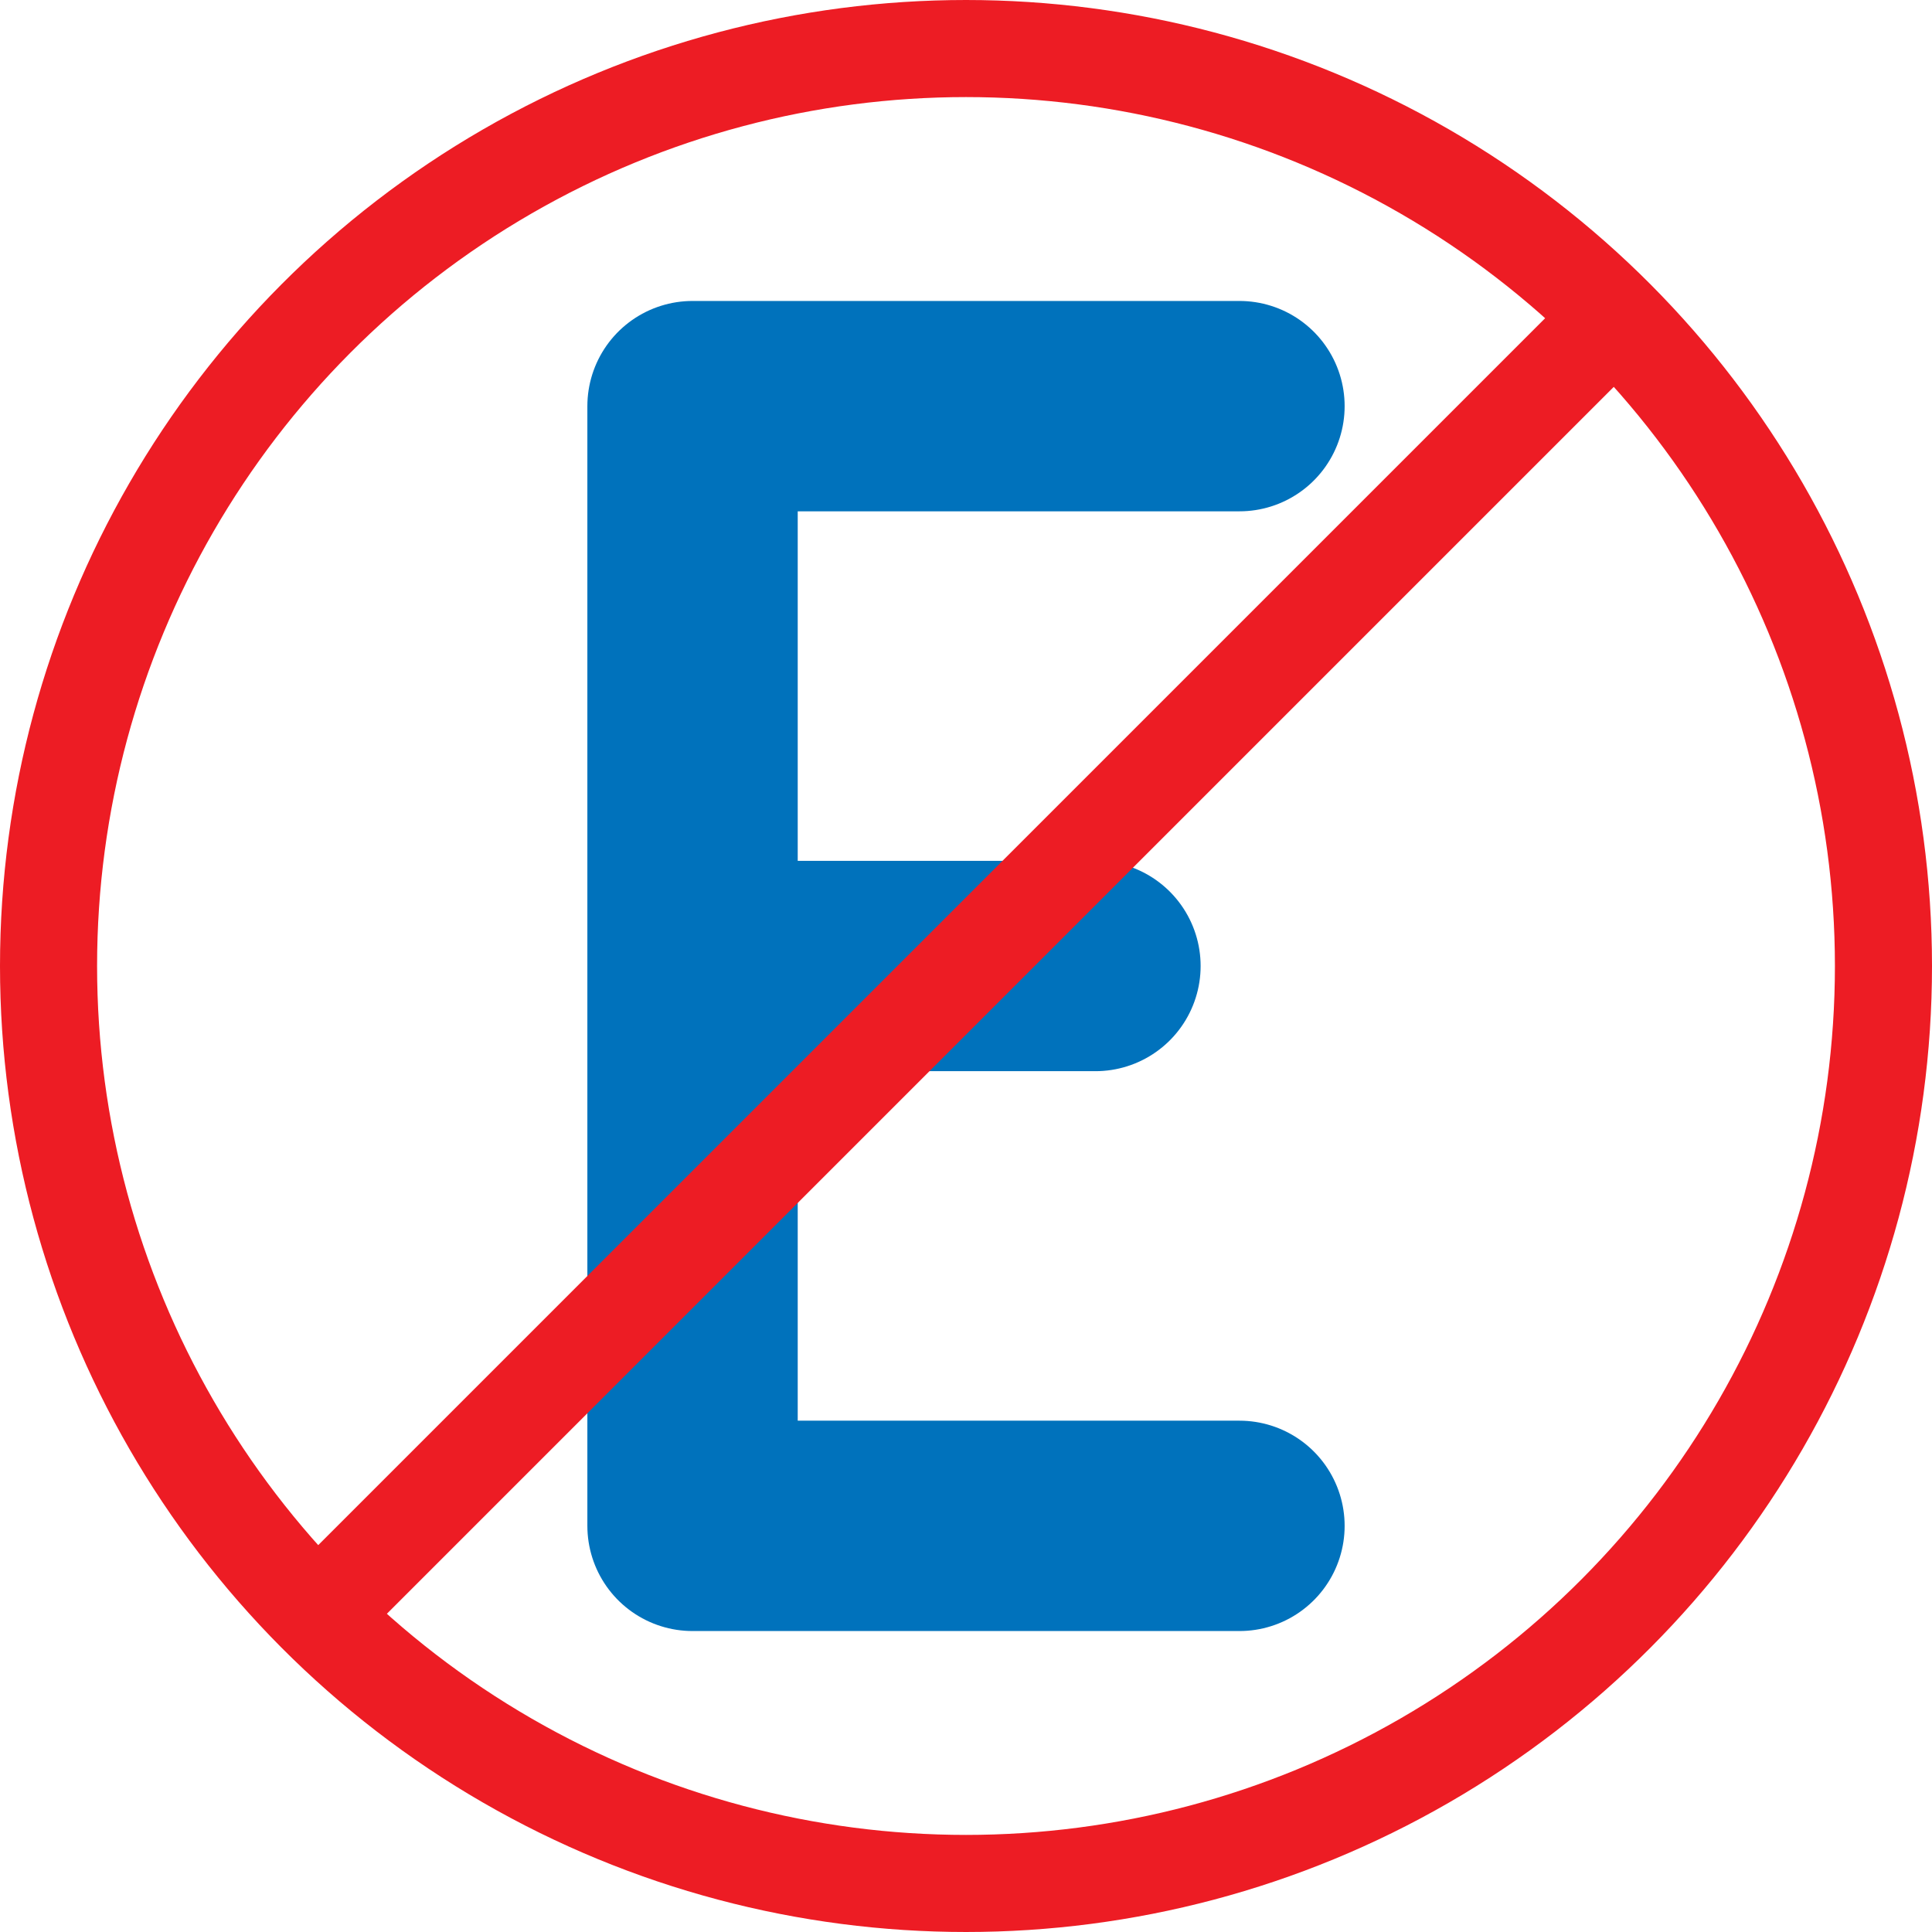
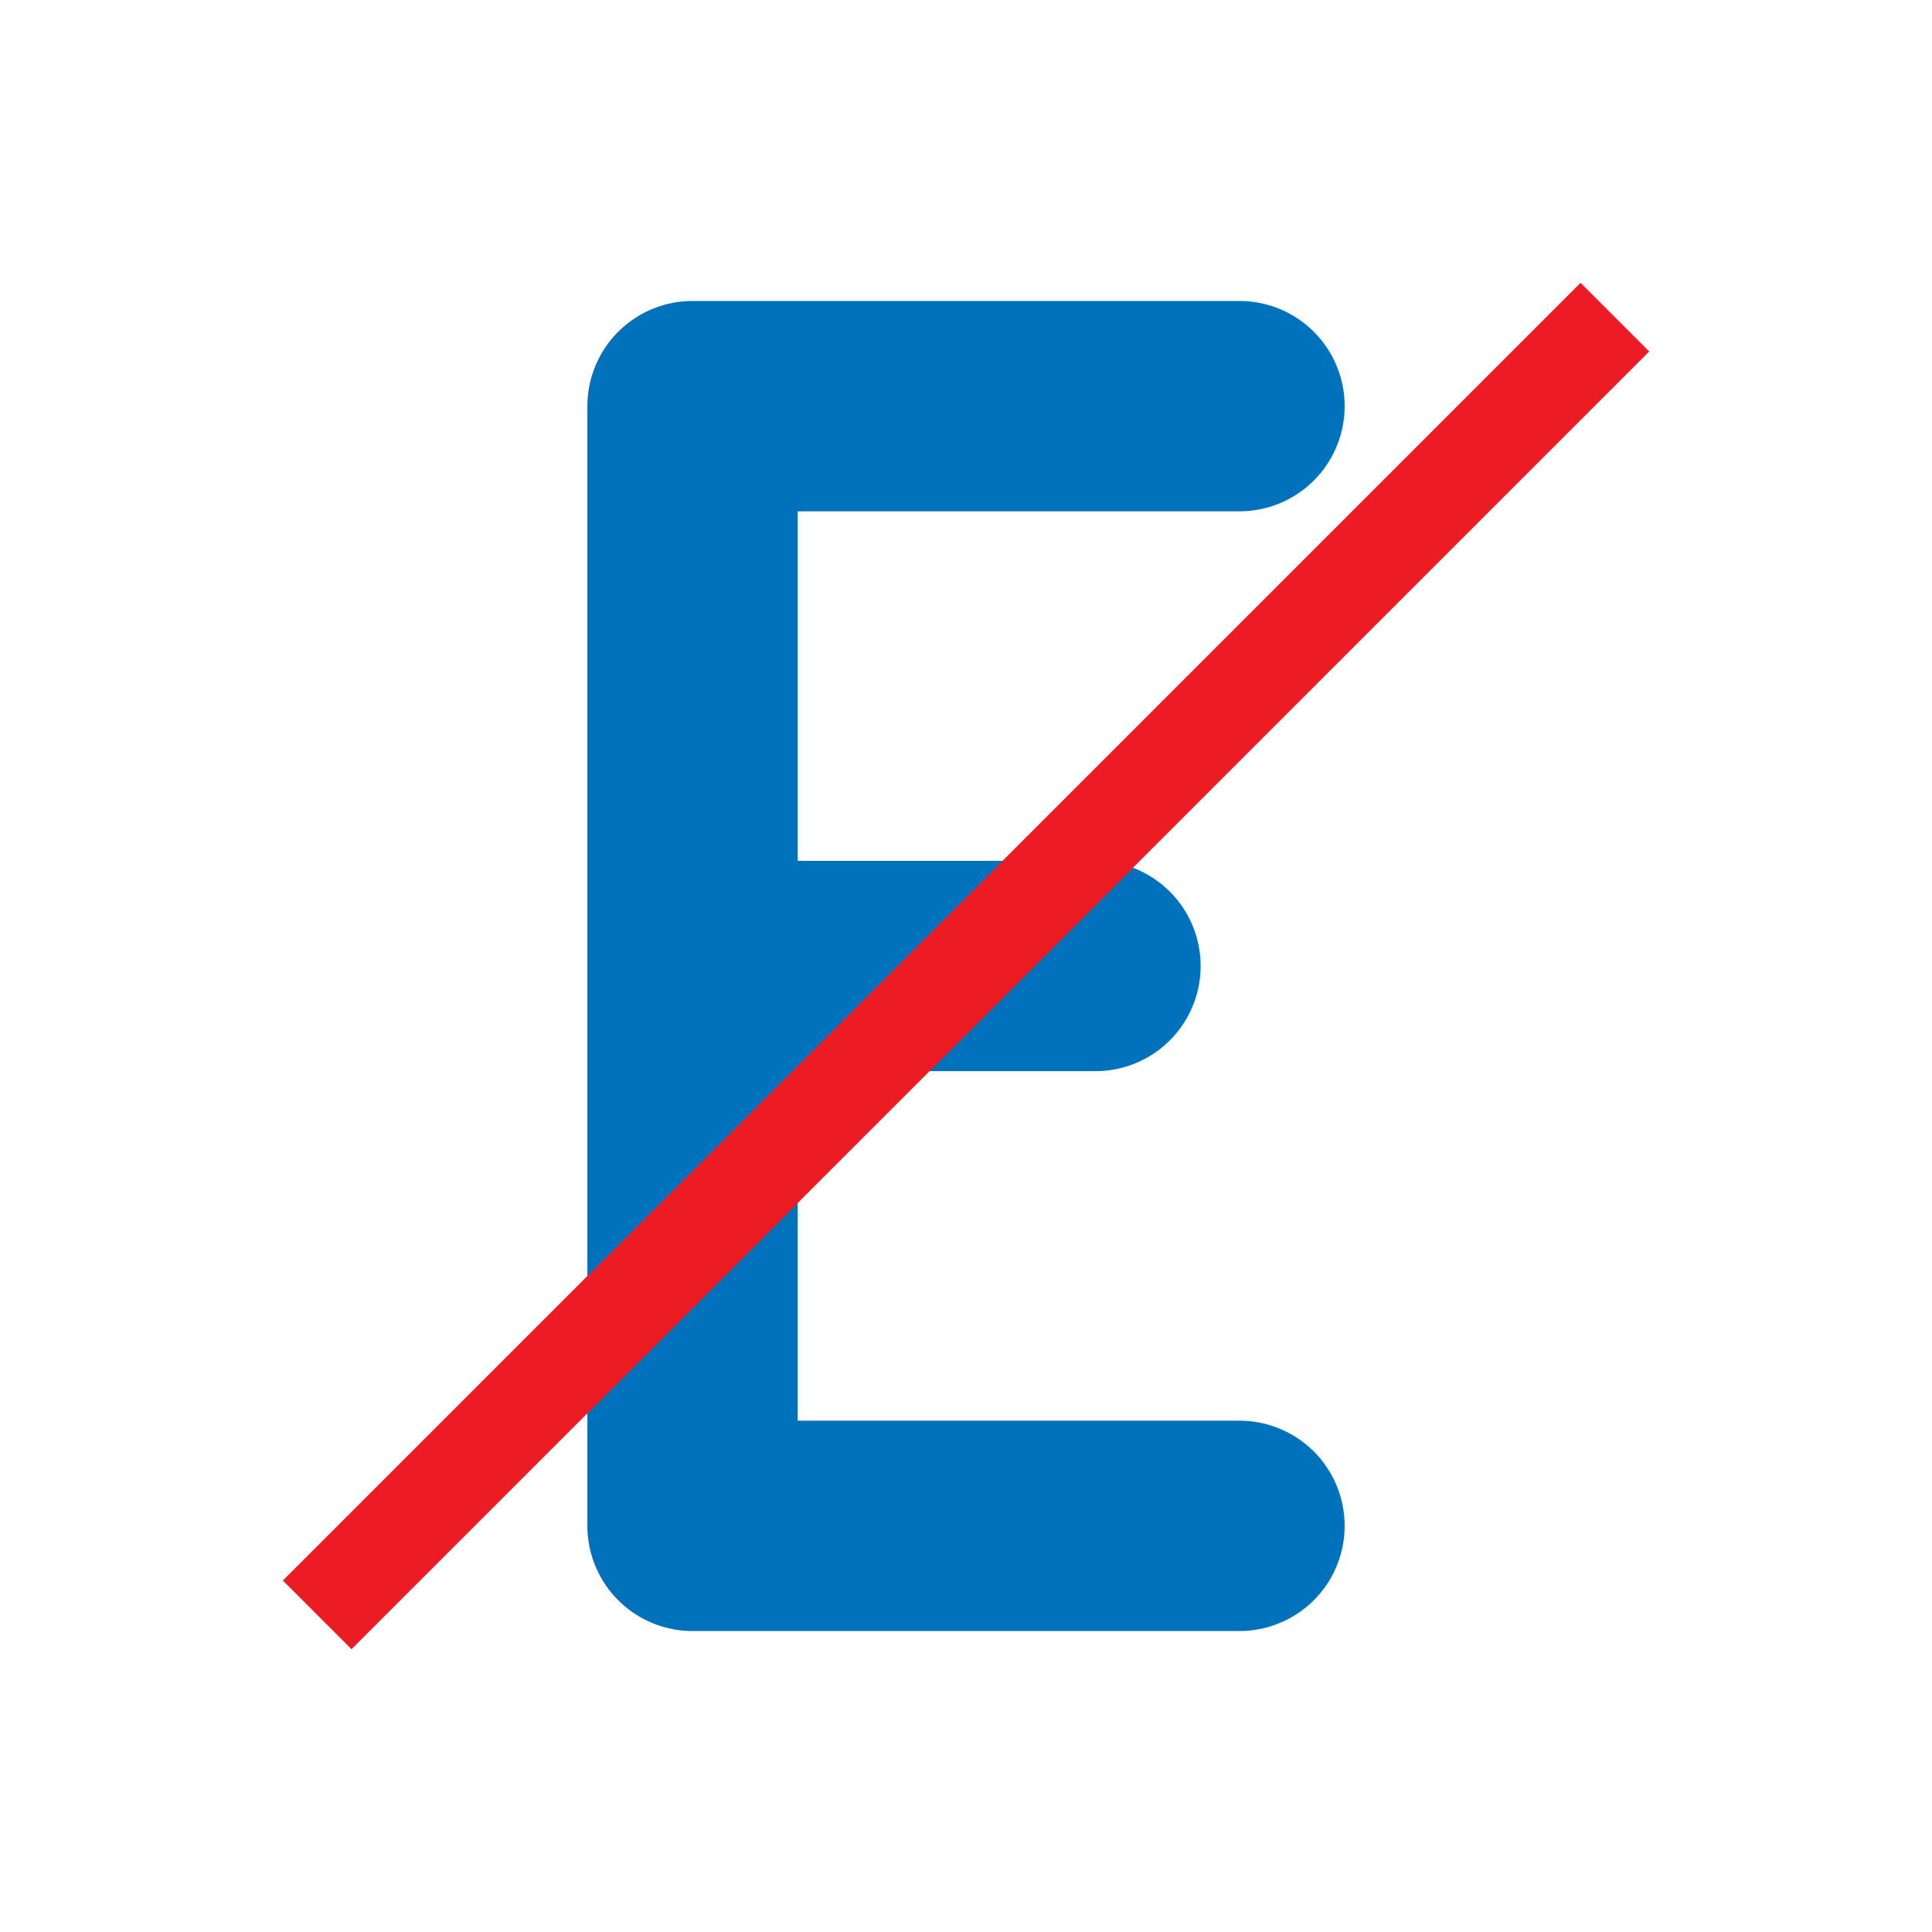
<svg xmlns="http://www.w3.org/2000/svg" version="1.1" id="Layer_1" x="0px" y="0px" viewBox="0 0 119.4 119.4" style="enable-background:new 0 0 119.4 119.4;" xml:space="preserve">
  <style type="text/css"> .st0{fill:none;stroke:#0072BC;stroke-width:13;stroke-linecap:round;stroke-linejoin:round;stroke-miterlimit:10;} .st1{fill:none;stroke:#ED1C24;stroke-width:6;stroke-miterlimit:10;} </style>
  <g>
    <polyline class="st0" points="76.6,94.3 42.8,94.3 42.8,25.1 76.6,25.1 " />
    <line class="st0" x1="44.4" y1="59.7" x2="67.7" y2="59.7" />
  </g>
  <g>
-     <circle class="st1" cx="59.7" cy="59.7" r="56.7" />
    <line class="st1" x1="99.8" y1="19.6" x2="19.6" y2="99.8" />
  </g>
</svg>